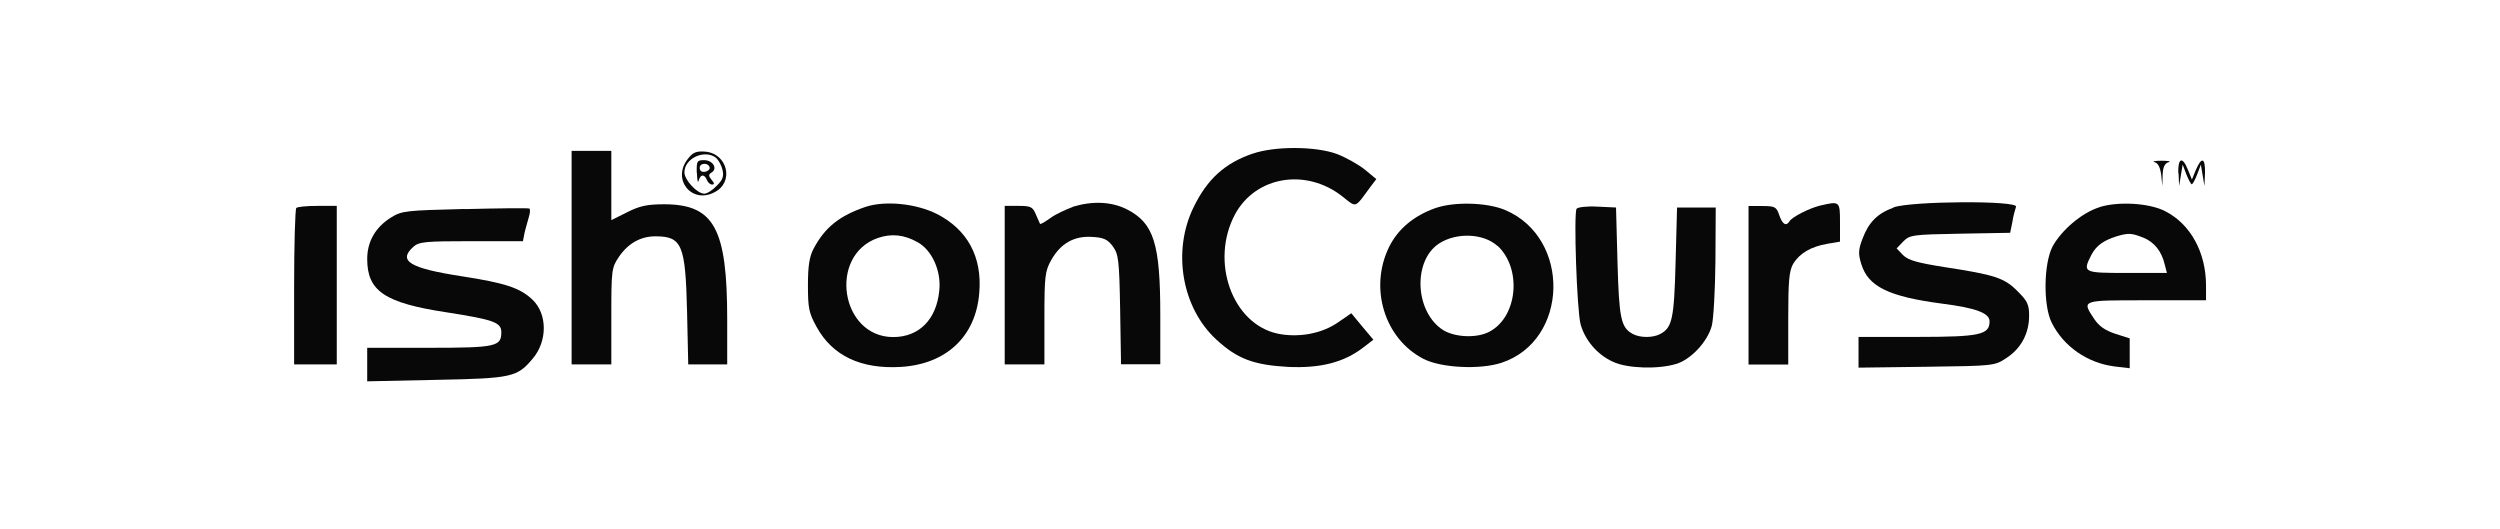
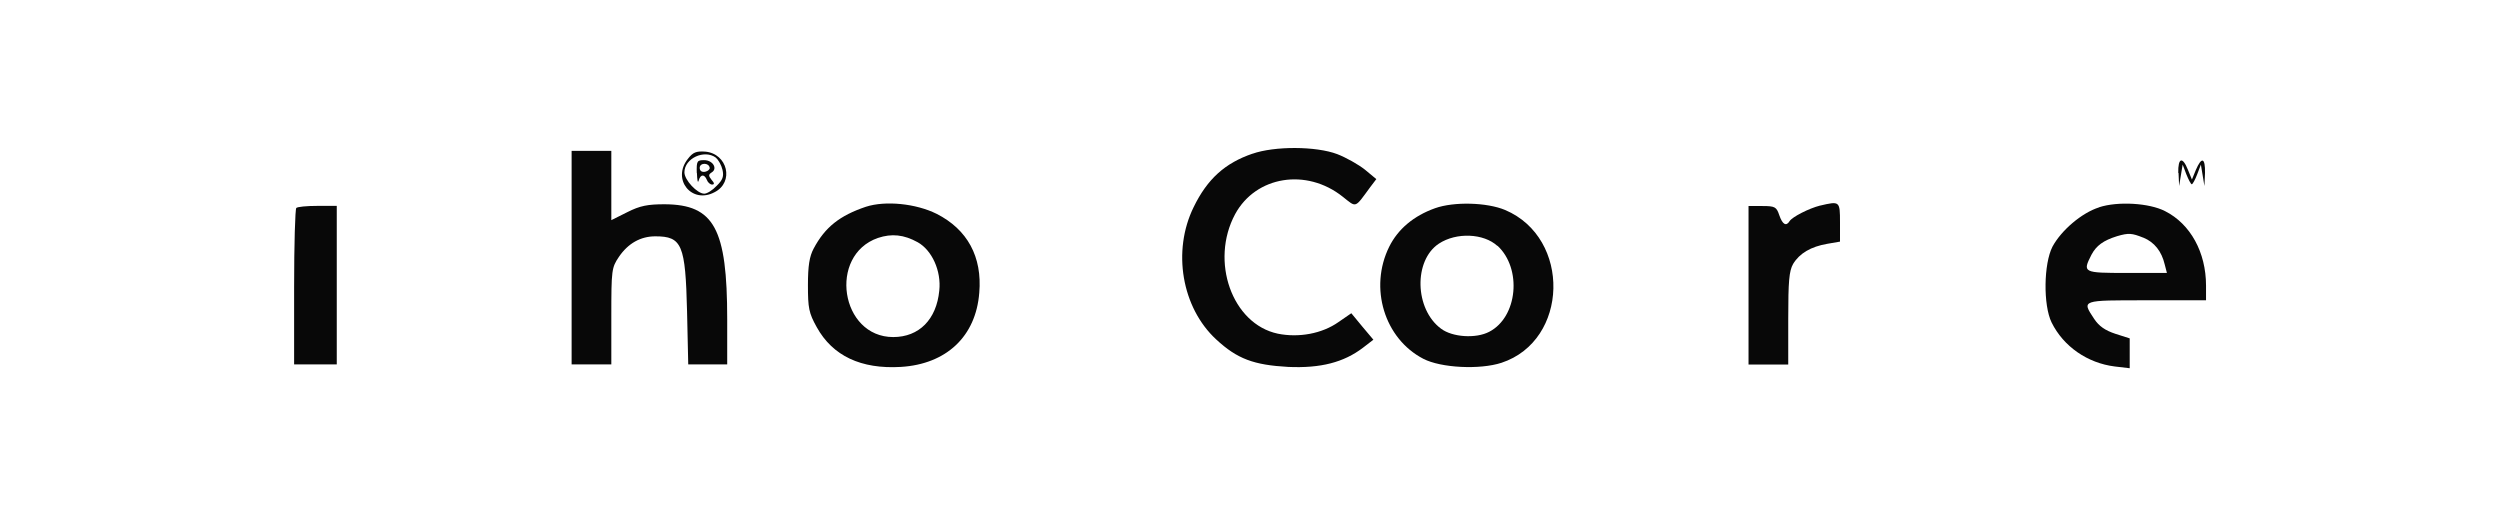
<svg xmlns="http://www.w3.org/2000/svg" id="Layer_1" data-name="Layer 1" width="170" height="36" viewBox="0 0 170 36">
  <defs>
    <style>
      .cls-1 {
        fill: #080808;
      }
    </style>
  </defs>
  <path class="cls-1" d="M85.17,10.45c-1.87.64-3.07,1.72-4,3.63-1.47,2.99-.81,6.84,1.53,9,1.43,1.33,2.57,1.74,4.89,1.87,2.22.1,3.79-.31,5.1-1.31l.7-.54-.75-.89-.75-.91-.87.6c-1.12.79-2.7,1.08-4.13.79-3.11-.66-4.62-4.93-2.9-8.13,1.41-2.59,4.85-3.15,7.32-1.18.95.75.79.81,1.87-.66l.41-.54-.77-.64c-.44-.35-1.29-.83-1.89-1.06-1.43-.54-4.25-.56-5.78-.02h.02Z" />
  <path class="cls-1" d="M38.87,17.52v7.26h2.7v-3.28c0-3.15.02-3.3.52-4.04.62-.91,1.47-1.39,2.47-1.39,1.82,0,2.05.56,2.16,5.12l.08,3.59h2.65v-3.07c0-6.18-.89-7.8-4.25-7.82-1.16,0-1.68.1-2.55.54l-1.08.54v-4.71h-2.7v7.26Z" />
  <path class="cls-1" d="M46.77,10.81c-1.1,1.39.27,3.09,1.82,2.26,1.35-.68.89-2.63-.64-2.76-.6-.04-.83.04-1.18.5ZM48.67,10.72c.19.15.39.52.46.83.1.44.02.68-.39,1.08-.29.31-.66.54-.85.54-.48,0-1.35-.93-1.35-1.45,0-.95,1.35-1.58,2.14-1h-.01Z" />
  <path class="cls-1" d="M47.39,11.76c.02.5.06.73.12.52.12-.44.39-.46.56-.04.06.17.23.31.35.31.17,0,.17-.1-.04-.33-.21-.27-.21-.35.02-.5.41-.25.08-.83-.52-.83-.48,0-.52.06-.5.87h.01ZM48.26,11.41c.02.1-.12.23-.31.27-.23.04-.37-.06-.37-.27,0-.35.62-.37.68,0Z" />
-   <path class="cls-1" d="M146.52,11.03c.23.06.37.35.44.85l.08.77.02-.77c.02-.52.15-.79.41-.85.19-.06-.02-.1-.48-.1s-.66.04-.48.1h0Z" />
  <path class="cls-1" d="M148.14,11.76l.04.89.12-.73.12-.73.25.66c.15.37.31.68.37.68s.23-.31.37-.68l.25-.66.12.73.12.73.04-.89c.02-1.04-.23-1.12-.62-.21l-.27.66-.27-.66c-.37-.93-.68-.83-.66.21h.02Z" />
  <path class="cls-1" d="M58.88,14.06c-1.78.6-2.78,1.39-3.55,2.84-.29.54-.39,1.18-.39,2.49,0,1.56.06,1.89.6,2.86,1.08,1.95,3.01,2.86,5.72,2.7,3.09-.19,5.1-2.07,5.33-5.04.21-2.45-.81-4.31-2.9-5.37-1.41-.7-3.48-.91-4.81-.48h0ZM62.4,16.47c.97.54,1.62,1.95,1.47,3.3-.19,1.95-1.37,3.15-3.13,3.15-3.59,0-4.44-5.56-1.04-6.74.93-.31,1.76-.23,2.7.29Z" />
-   <path class="cls-1" d="M72.93,14.08c-.46.17-1.14.48-1.51.75-.35.25-.66.44-.7.39-.02-.04-.15-.33-.29-.66-.21-.5-.35-.56-1.18-.56h-.93v10.78h2.7v-3.13c0-2.86.04-3.21.46-3.96.64-1.14,1.56-1.66,2.78-1.58.79.04,1.06.17,1.41.64.39.54.44.91.5,4.31l.06,3.71h2.67v-3.32c0-4.91-.44-6.28-2.28-7.22-1.04-.52-2.32-.58-3.67-.17l-.02.02Z" />
  <path class="cls-1" d="M97.58,14.16c-1.45.52-2.51,1.41-3.11,2.61-1.39,2.8-.33,6.26,2.32,7.63,1.2.62,3.84.75,5.31.27,4.58-1.51,4.75-8.48.25-10.39-1.24-.52-3.48-.58-4.77-.12ZM101.83,16.71c1.68,1.56,1.37,4.85-.56,5.85-.91.48-2.51.37-3.28-.21-1.8-1.33-1.87-4.64-.15-5.78,1.2-.79,3.05-.7,3.98.15h0Z" />
  <path class="cls-1" d="M123.76,13.98c-.75.19-1.89.77-2.07,1.06-.23.37-.48.23-.7-.41-.19-.56-.29-.62-1.14-.62h-.95v10.78h2.7v-3.13c0-2.53.06-3.23.33-3.71.44-.73,1.22-1.18,2.32-1.37l.87-.15v-1.31c0-1.45-.02-1.45-1.35-1.14h-.01Z" />
-   <path class="cls-1" d="M128.75,14.12c-1.08.39-1.68,1-2.09,2.09-.29.75-.31,1.04-.1,1.72.46,1.56,1.87,2.24,5.52,2.72,2.28.29,3.21.64,3.21,1.2,0,.91-.64,1.06-4.91,1.06h-4v2.09l4.62-.06c4.62-.06,4.64-.06,5.47-.62.97-.64,1.51-1.66,1.51-2.86,0-.75-.12-1-.79-1.66-.89-.91-1.58-1.12-4.98-1.64-1.82-.29-2.45-.46-2.8-.81l-.44-.46.46-.48c.44-.44.66-.46,3.86-.52l3.4-.06.15-.73c.06-.41.19-.87.25-1.04.17-.44-7.13-.39-8.33.04v.02h-.01Z" />
  <path class="cls-1" d="M142.74,14.1c-1.18.37-2.57,1.56-3.17,2.67-.6,1.16-.64,3.98-.06,5.16.81,1.64,2.45,2.76,4.29,2.99l1.02.12v-2.03l-.97-.31c-.7-.23-1.12-.52-1.45-1.02-.85-1.29-.89-1.26,3.57-1.26h4.04v-1c0-2.26-1.06-4.19-2.78-5.06-1.08-.56-3.21-.68-4.48-.27h0ZM145.75,16.16c.75.31,1.24.93,1.45,1.82l.15.58h-2.72c-2.99,0-3.03-.02-2.41-1.24.33-.62.81-.97,1.74-1.26.79-.23,1-.21,1.78.1h.01Z" />
  <path class="cls-1" d="M20.15,14.14c-.08.06-.15,2.49-.15,5.39v5.25h2.9v-10.78h-1.31c-.73,0-1.39.06-1.45.15h0Z" />
-   <path class="cls-1" d="M31.61,14.21c-3.98.1-4.29.12-5.02.58-1.06.66-1.62,1.64-1.62,2.82,0,2.18,1.18,2.99,5.41,3.63,3.19.5,3.71.68,3.71,1.35,0,.97-.35,1.06-4.91,1.06h-4.21v2.28l4.71-.1c5.18-.1,5.49-.19,6.55-1.45,1-1.18,1-3.03-.02-4-.85-.81-1.87-1.14-4.85-1.6-3.5-.54-4.31-1.04-3.26-1.99.39-.35.79-.39,3.94-.39h3.52l.1-.52c.06-.29.21-.77.29-1.08.1-.31.12-.6.04-.62-.08-.04-2.05-.02-4.4.04h.02,0Z" />
-   <path class="cls-1" d="M107.21,14.19c-.21.33.02,6.93.27,7.86.31,1.1,1.14,2.07,2.2,2.55.97.46,3.07.52,4.29.15,1-.29,2.14-1.51,2.43-2.59.12-.44.23-2.43.25-4.42l.02-3.63h-2.63l-.1,3.73c-.1,3.84-.23,4.44-1.04,4.87-.5.27-1.37.27-1.87,0-.81-.44-.93-1.04-1.04-4.87l-.1-3.73-1.29-.06c-.7-.04-1.33.04-1.39.15h0Z" />
</svg>